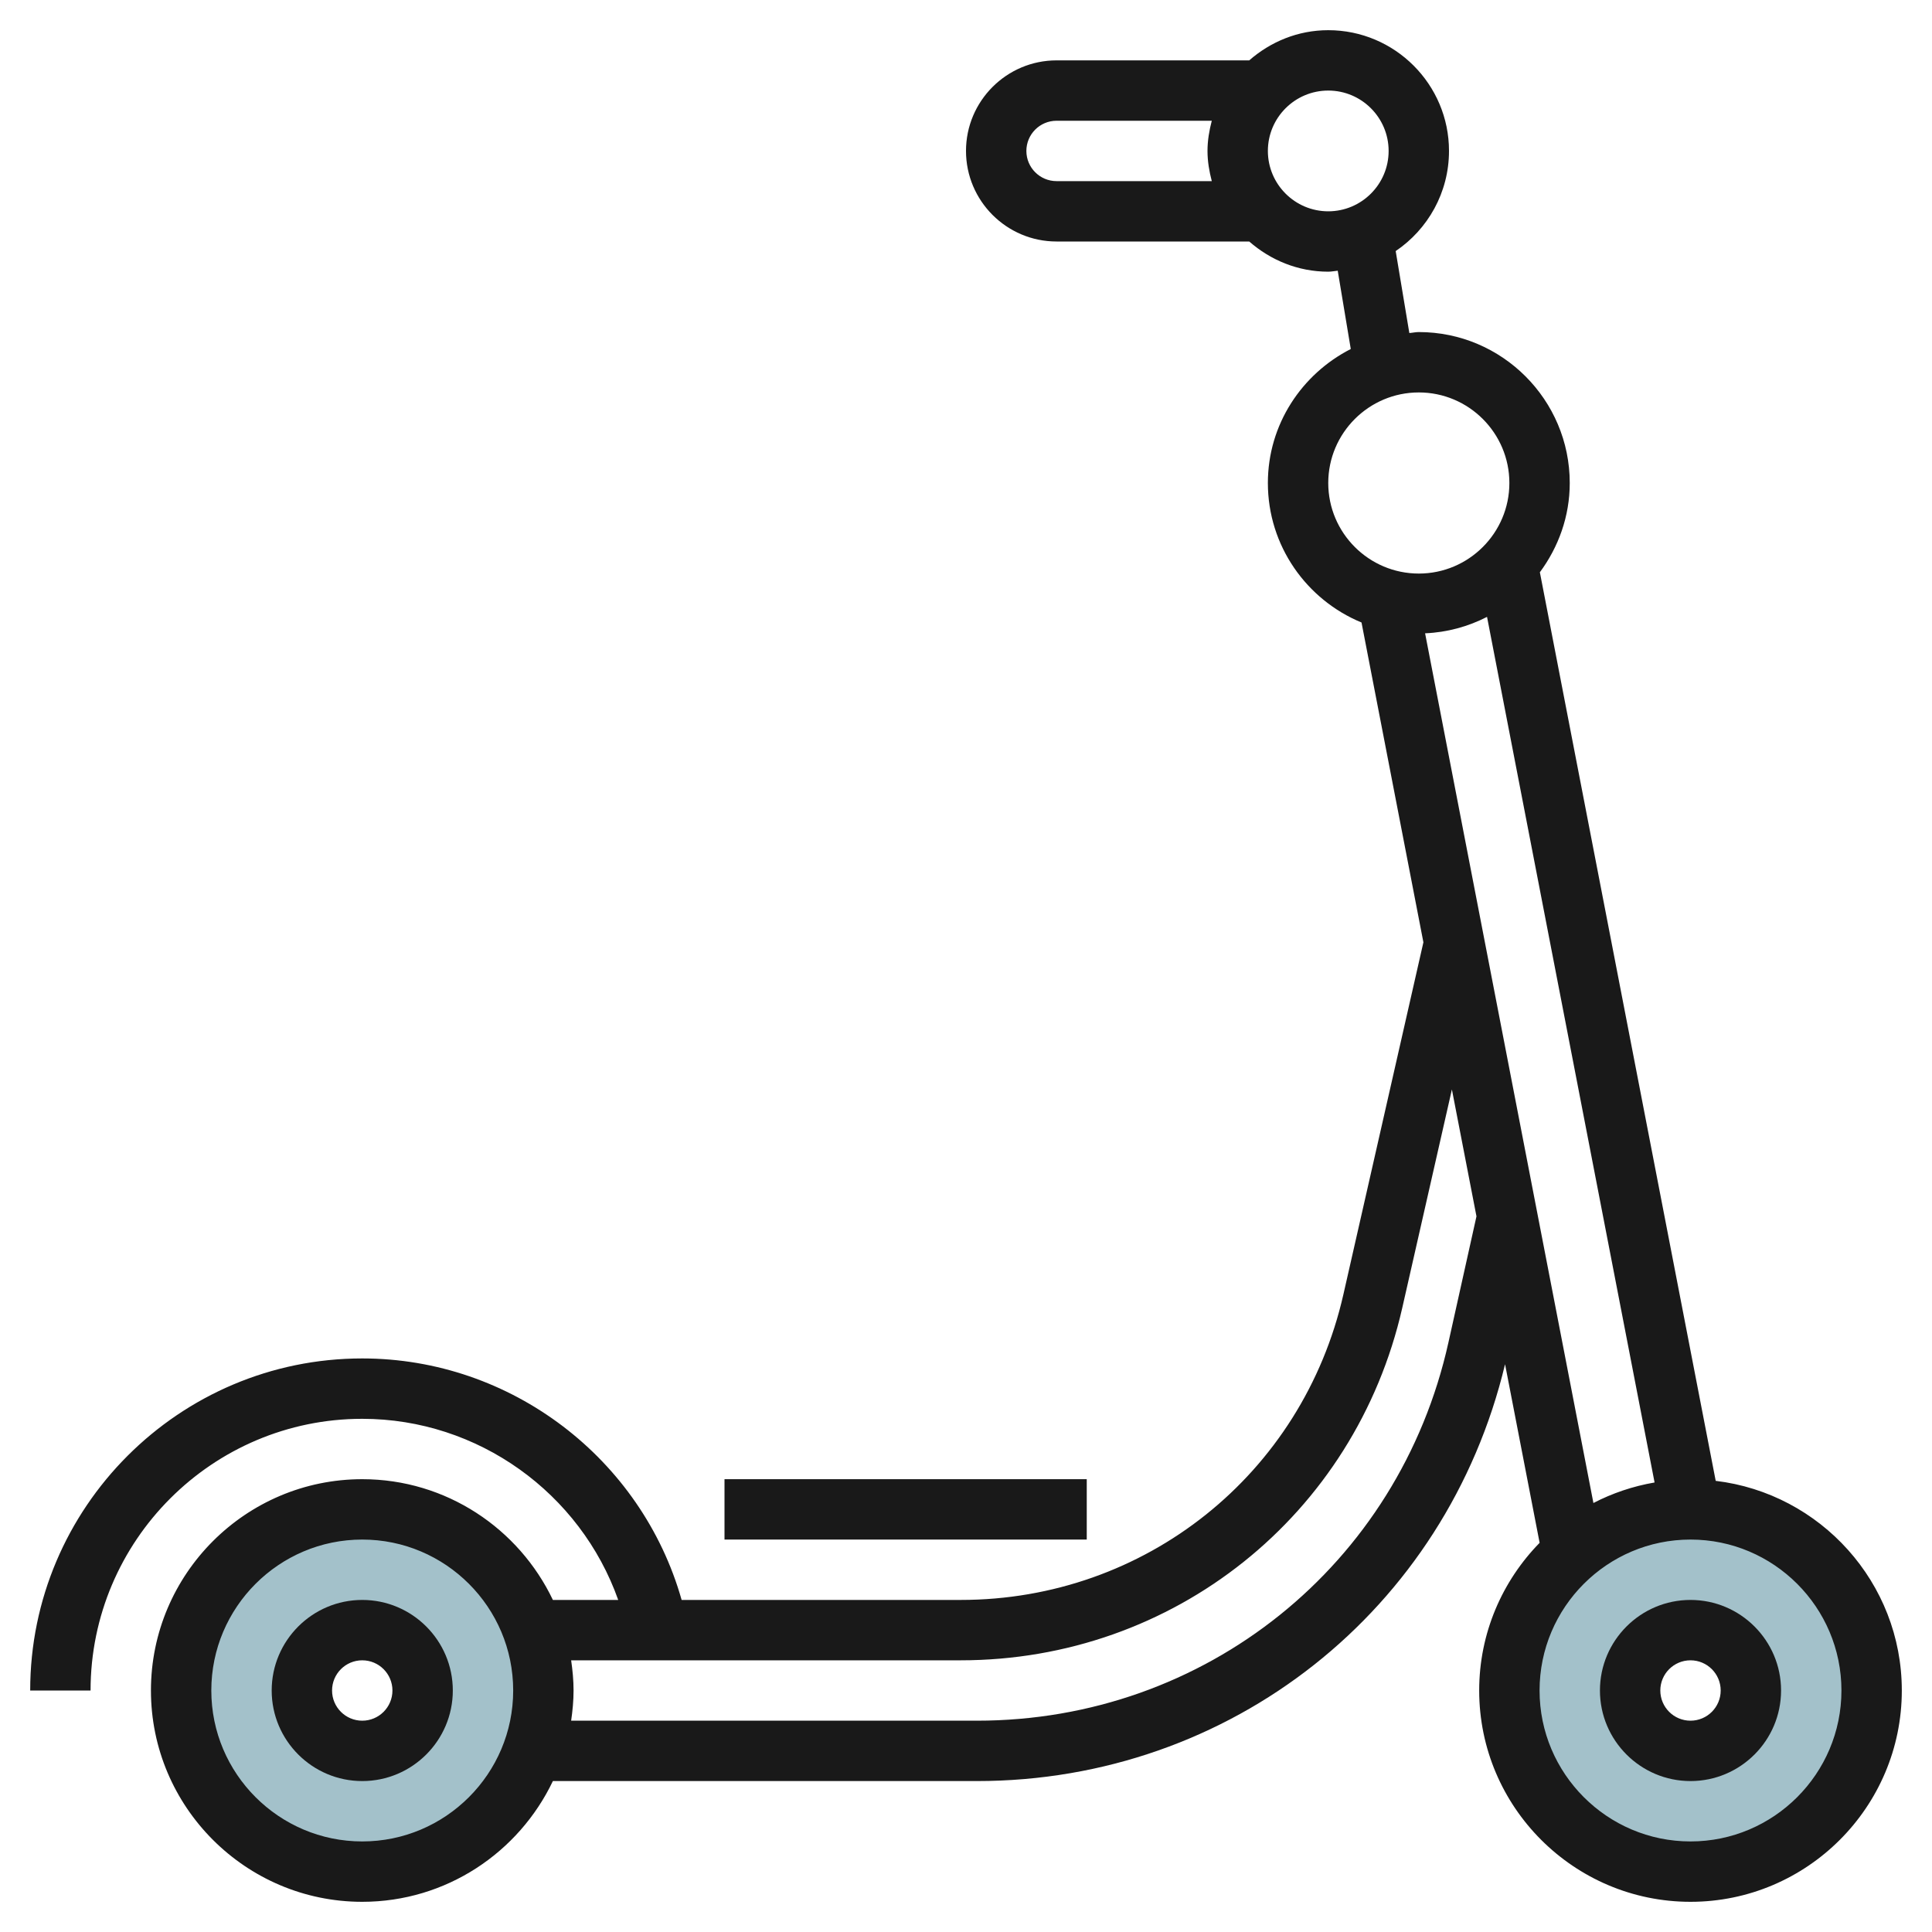
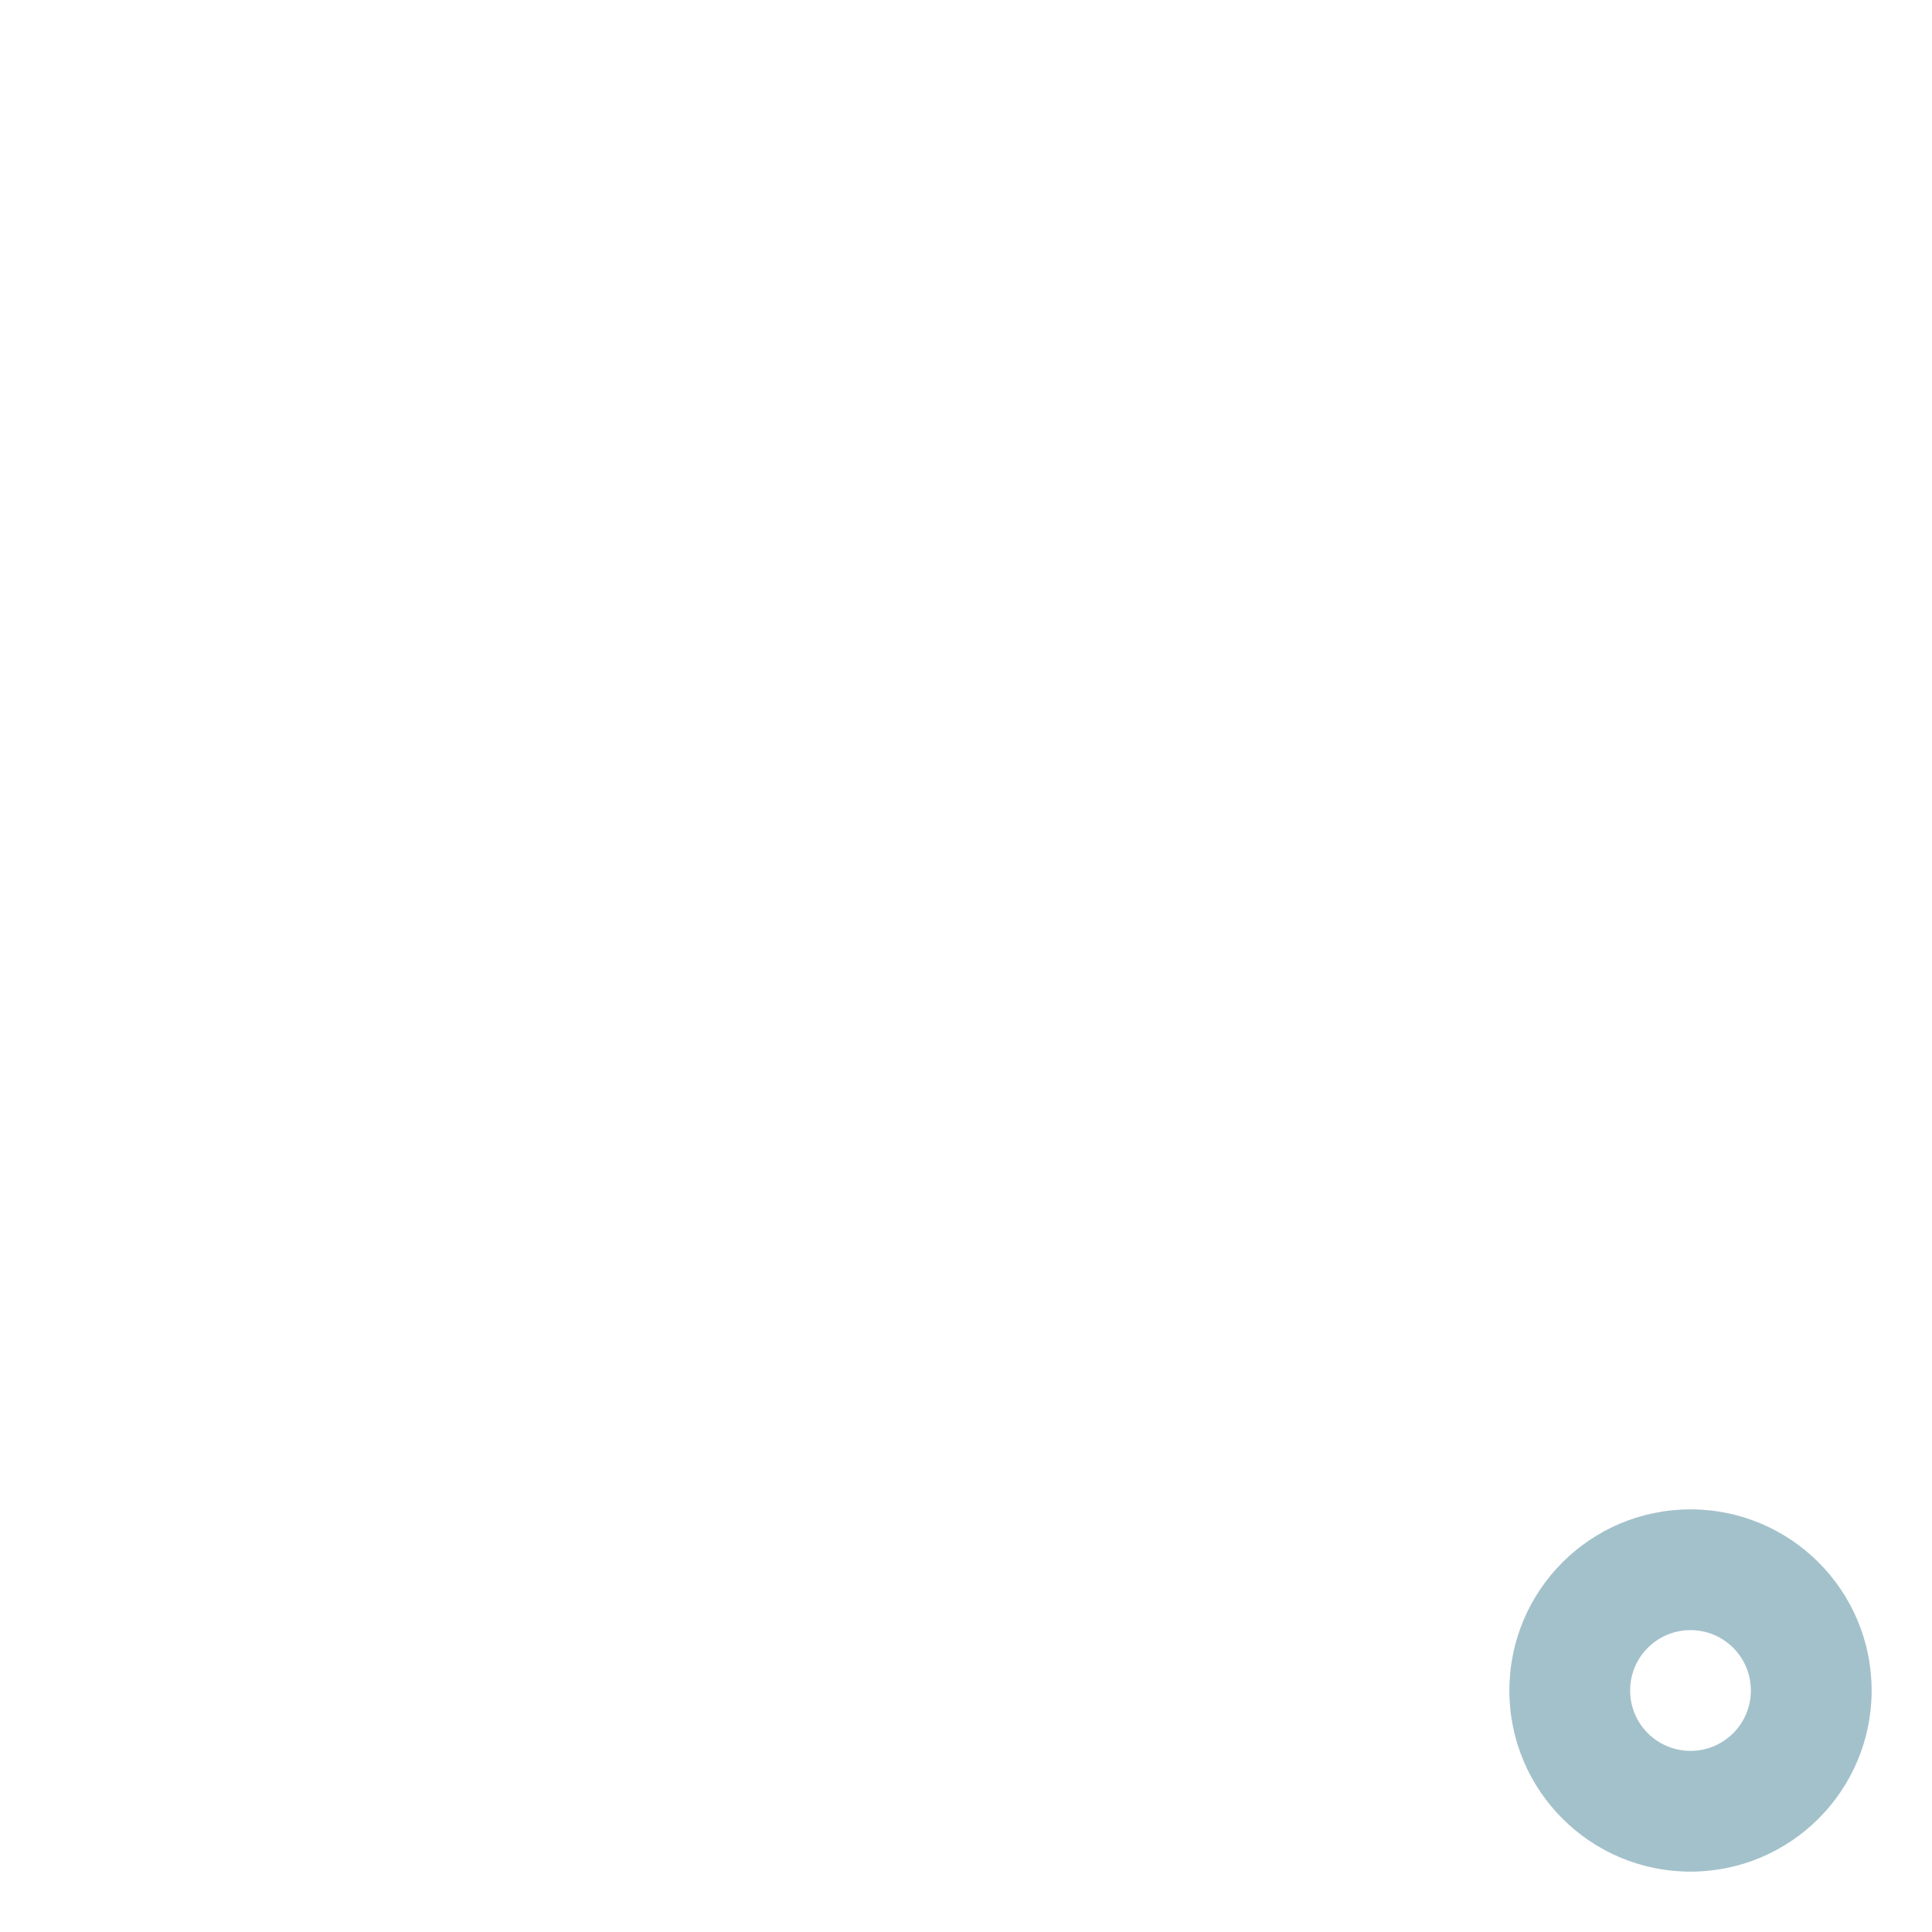
<svg xmlns="http://www.w3.org/2000/svg" id="Layer_3" enable-background="new 0 0 64 64" height="512" viewBox="0 0 64 64" width="512">
-   <path d="m12 50c-3.314 0-6 2.686-6 6s2.686 6 6 6 6-2.686 6-6-2.686-6-6-6zm0 8c-1.105 0-2-.895-2-2s.895-2 2-2 2 .895 2 2-.895 2-2 2z" fill="#a3c1ca" />
  <path d="m56 50c-3.314 0-6 2.686-6 6s2.686 6 6 6 6-2.686 6-6-2.686-6-6-6zm0 8c-1.105 0-2-.895-2-2s.895-2 2-2 2 .895 2 2-.895 2-2 2z" fill="#a3c1ca" />
  <g fill="#191919">
-     <path d="m56.835 49.055-5.825-30.098c.614-.831.99-1.847.99-2.957 0-2.757-2.243-5-5-5-.108 0-.208.025-.314.032l-.452-2.715c1.064-.719 1.766-1.937 1.766-3.317 0-2.206-1.794-4-4-4-1.006 0-1.915.385-2.618 1h-6.382c-1.654 0-3 1.346-3 3s1.346 3 3 3h6.382c.703.615 1.612 1 2.618 1 .108 0 .209-.023.314-.032l.432 2.593c-1.621.828-2.746 2.497-2.746 4.439 0 2.085 1.284 3.871 3.102 4.621l2.05 10.594-2.651 11.667c-1.354 5.957-6.565 10.118-12.676 10.118h-9.245c-1.326-4.681-5.647-8-10.58-8-6.065 0-11 4.935-11 11h2c0-4.963 4.037-9 9-9 3.842 0 7.226 2.462 8.479 6h-2.164c-1.126-2.361-3.53-4-6.315-4-3.859 0-7 3.141-7 7s3.141 7 7 7c2.785 0 5.188-1.639 6.315-4h14.048c8.401 0 15.547-5.665 17.494-13.808l1.145 5.916c-1.236 1.263-2.002 2.989-2.002 4.892 0 3.859 3.141 7 7 7s7-3.141 7-7c0-3.576-2.698-6.53-6.165-6.945zm-22.835-44.055c0-.552.448-1 1-1h5.142c-.084.322-.142.653-.142 1s.058.678.142 1h-5.142c-.552 0-1-.448-1-1zm8 0c0-1.103.897-2 2-2s2 .897 2 2-.897 2-2 2-2-.897-2-2zm10.784 44.789-5.576-28.81c.738-.031 1.429-.225 2.052-.544l5.55 28.674c-.719.124-1.4.355-2.026.68zm-8.784-33.789c0-1.654 1.346-3 3-3s3 1.346 3 3-1.346 3-3 3-3-1.346-3-3zm-32 45c-2.757 0-5-2.243-5-5s2.243-5 5-5 5 2.243 5 5-2.243 5-5 5zm35.981-16.529c-1.638 7.377-8.061 12.529-15.618 12.529h-13.443c.047-.328.08-.66.08-1s-.033-.672-.08-1h12.905c7.05 0 13.064-4.802 14.627-11.676l1.644-7.234.814 4.203zm8.019 16.529c-2.757 0-5-2.243-5-5s2.243-5 5-5 5 2.243 5 5-2.243 5-5 5z" />
-     <path d="m56 53c-1.654 0-3 1.346-3 3s1.346 3 3 3 3-1.346 3-3-1.346-3-3-3zm0 4c-.552 0-1-.448-1-1s.448-1 1-1 1 .448 1 1-.448 1-1 1z" />
-     <path d="m12 53c-1.654 0-3 1.346-3 3s1.346 3 3 3 3-1.346 3-3-1.346-3-3-3zm0 4c-.552 0-1-.448-1-1s.448-1 1-1 1 .448 1 1-.448 1-1 1z" />
-     <path d="m24 49h12v2h-12z" />
-   </g>
+     </g>
</svg>